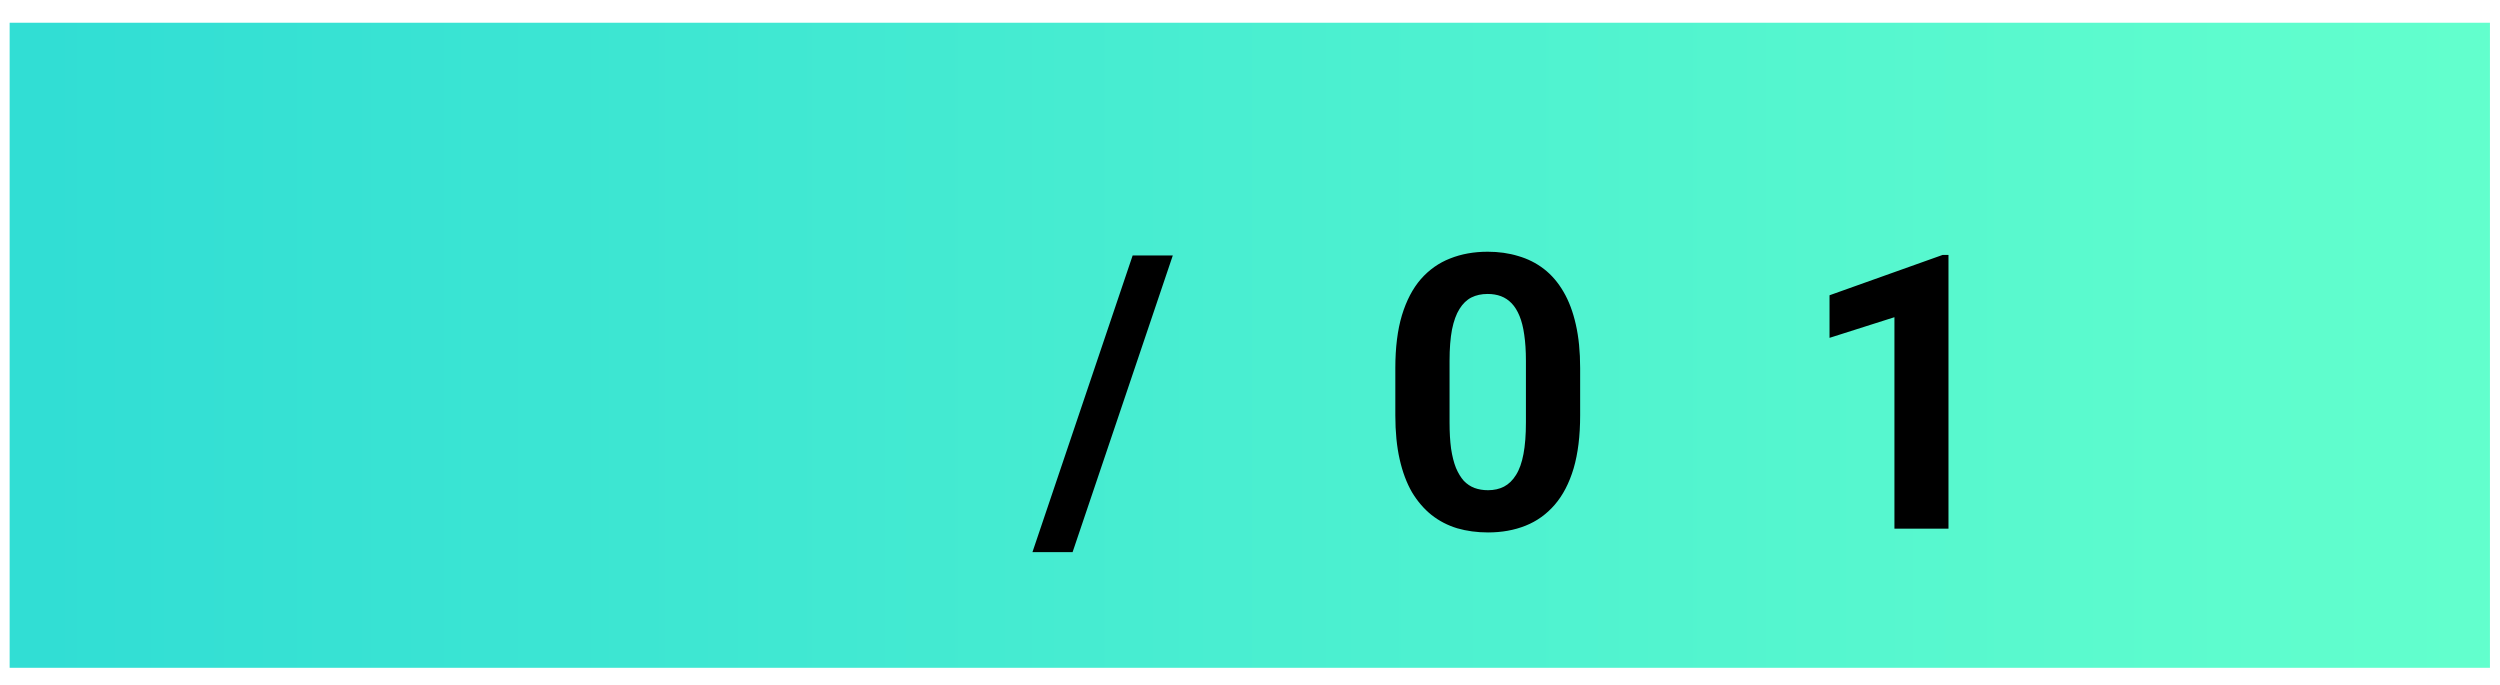
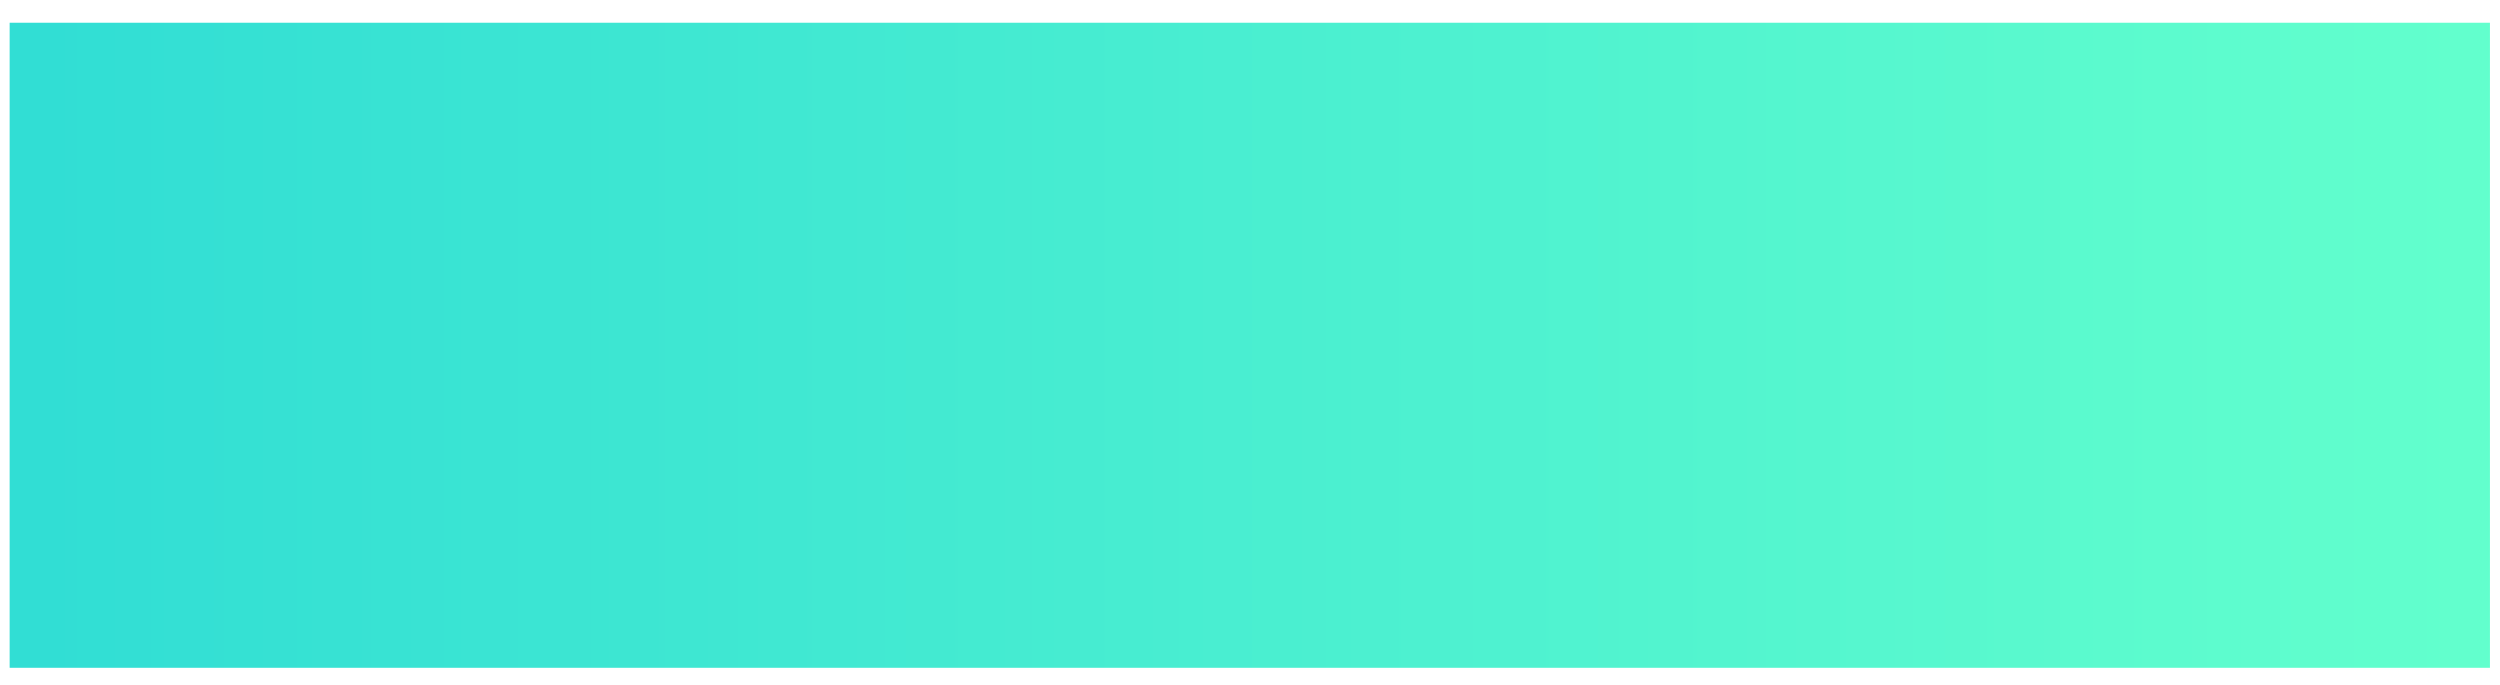
<svg xmlns="http://www.w3.org/2000/svg" width="84" height="23" viewBox="0 0 84 23" fill="none">
  <rect x="0.324" y="0.764" width="83.338" height="21.674" fill="url(#paint0_linear_1249_13)" />
-   <path d="M39.406 8.584L36.039 18.552H34.69L38.057 8.584H39.406ZM53.093 12.367V13.956C53.093 14.645 53.02 15.24 52.873 15.74C52.725 16.236 52.513 16.643 52.236 16.963C51.963 17.278 51.637 17.512 51.259 17.663C50.88 17.814 50.46 17.89 49.998 17.89C49.628 17.89 49.283 17.843 48.964 17.751C48.644 17.654 48.356 17.505 48.1 17.303C47.848 17.102 47.629 16.847 47.444 16.541C47.264 16.23 47.125 15.86 47.028 15.431C46.931 15.002 46.883 14.511 46.883 13.956V12.367C46.883 11.678 46.957 11.087 47.104 10.595C47.255 10.099 47.467 9.694 47.741 9.378C48.018 9.063 48.346 8.832 48.724 8.685C49.102 8.534 49.523 8.458 49.985 8.458C50.355 8.458 50.697 8.506 51.013 8.603C51.332 8.695 51.62 8.84 51.877 9.038C52.133 9.236 52.351 9.49 52.532 9.801C52.713 10.108 52.852 10.476 52.948 10.904C53.045 11.329 53.093 11.816 53.093 12.367ZM51.271 14.195V12.121C51.271 11.789 51.252 11.499 51.215 11.251C51.181 11.003 51.128 10.793 51.057 10.62C50.985 10.444 50.897 10.301 50.792 10.192C50.687 10.082 50.567 10.003 50.433 9.952C50.298 9.902 50.149 9.877 49.985 9.877C49.779 9.877 49.596 9.916 49.437 9.996C49.281 10.076 49.149 10.204 49.039 10.381C48.93 10.553 48.846 10.784 48.787 11.074C48.733 11.36 48.705 11.709 48.705 12.121V14.195C48.705 14.527 48.722 14.819 48.756 15.072C48.794 15.324 48.848 15.54 48.92 15.721C48.995 15.898 49.084 16.043 49.184 16.156C49.289 16.265 49.409 16.345 49.544 16.396C49.682 16.446 49.834 16.471 49.998 16.471C50.199 16.471 50.378 16.431 50.534 16.351C50.693 16.267 50.828 16.137 50.937 15.96C51.051 15.78 51.135 15.544 51.189 15.254C51.244 14.964 51.271 14.611 51.271 14.195ZM65.469 8.565V17.764H63.653V10.658L61.472 11.352V9.921L65.274 8.565H65.469Z" fill="black" />
  <defs>
    <linearGradient id="paint0_linear_1249_13" x1="1.359" y1="0.764" x2="82.79" y2="0.764" gradientUnits="userSpaceOnUse">
      <stop stop-color="#31DED4" />
      <stop offset="1" stop-color="#62FFCD" />
    </linearGradient>
  </defs>
</svg>